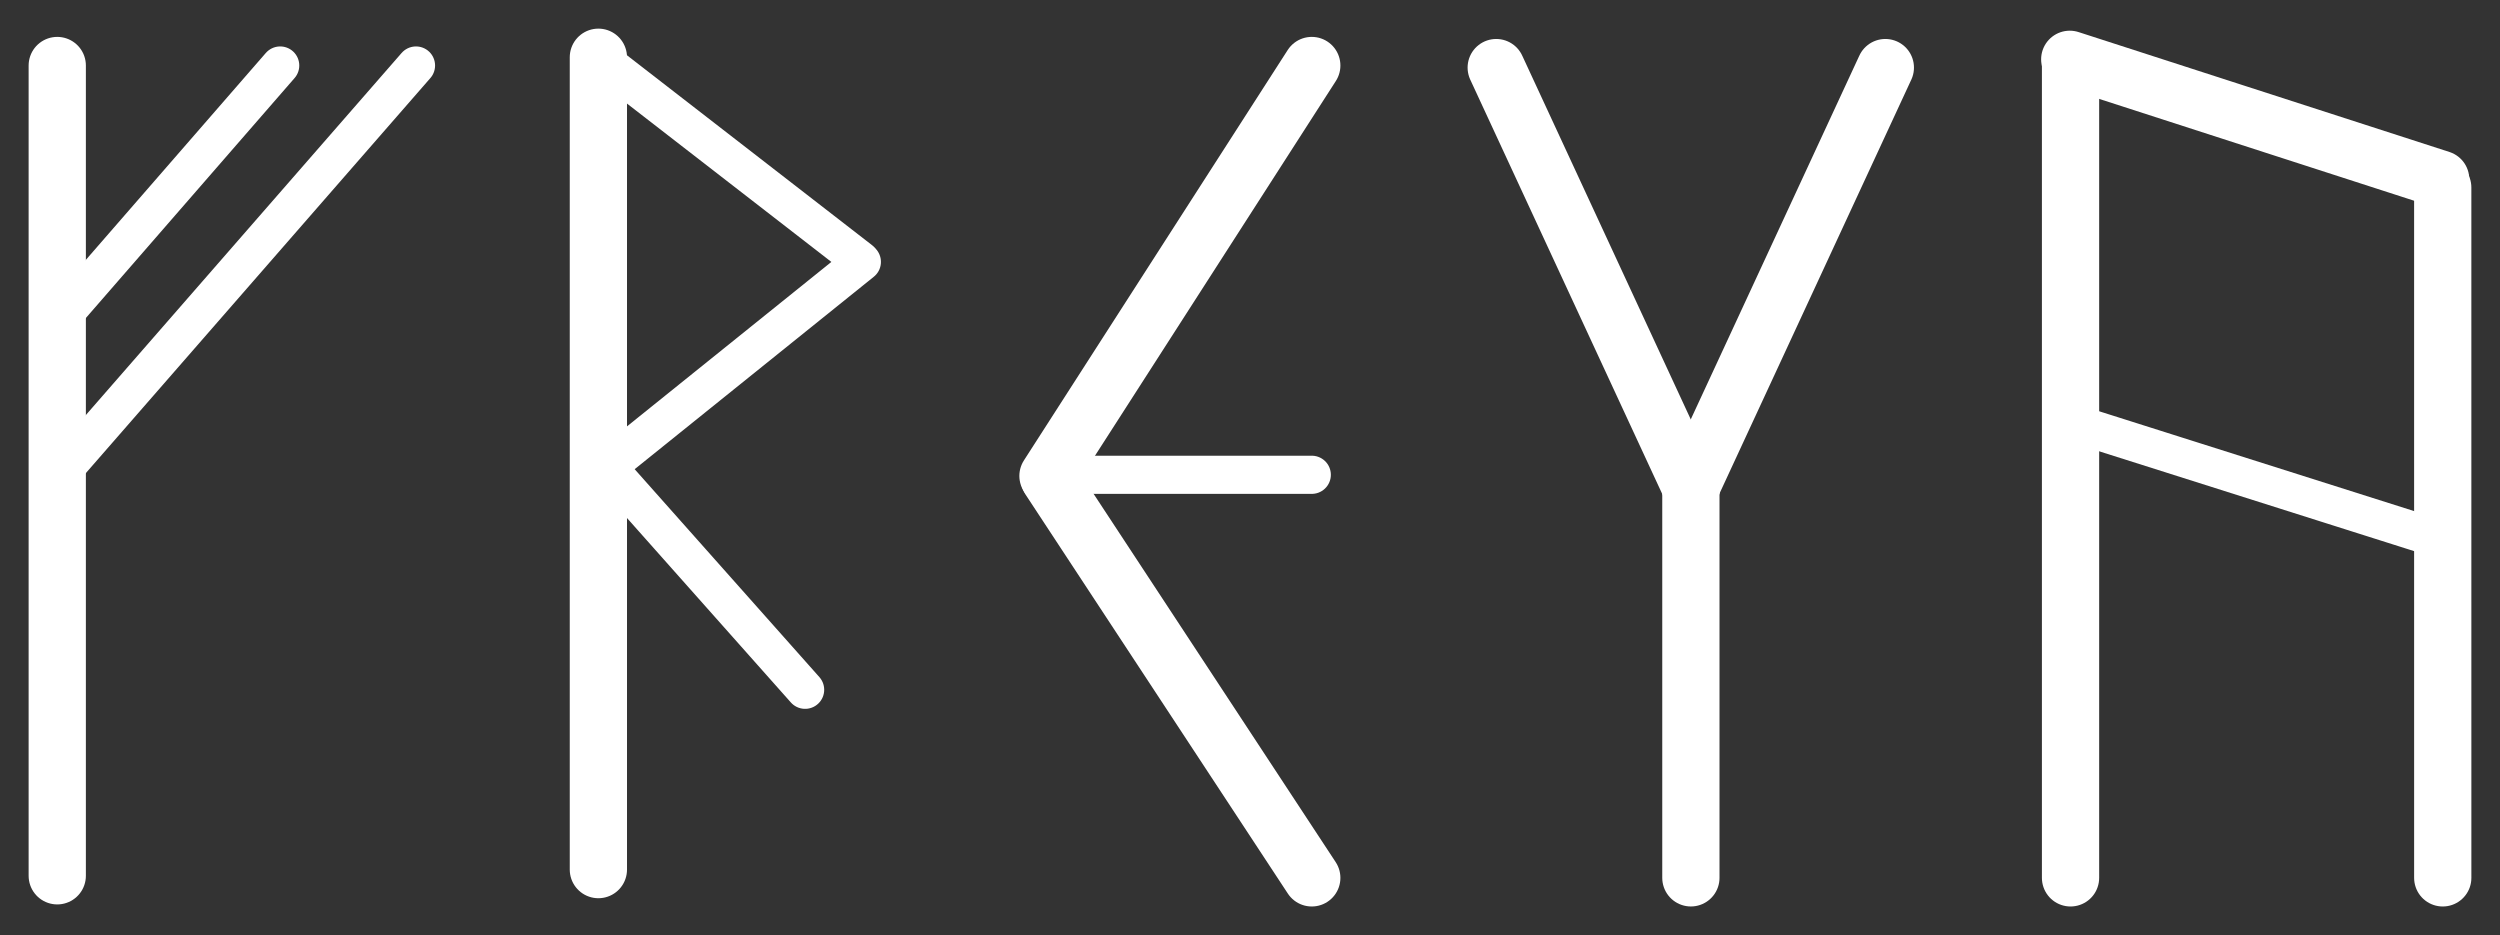
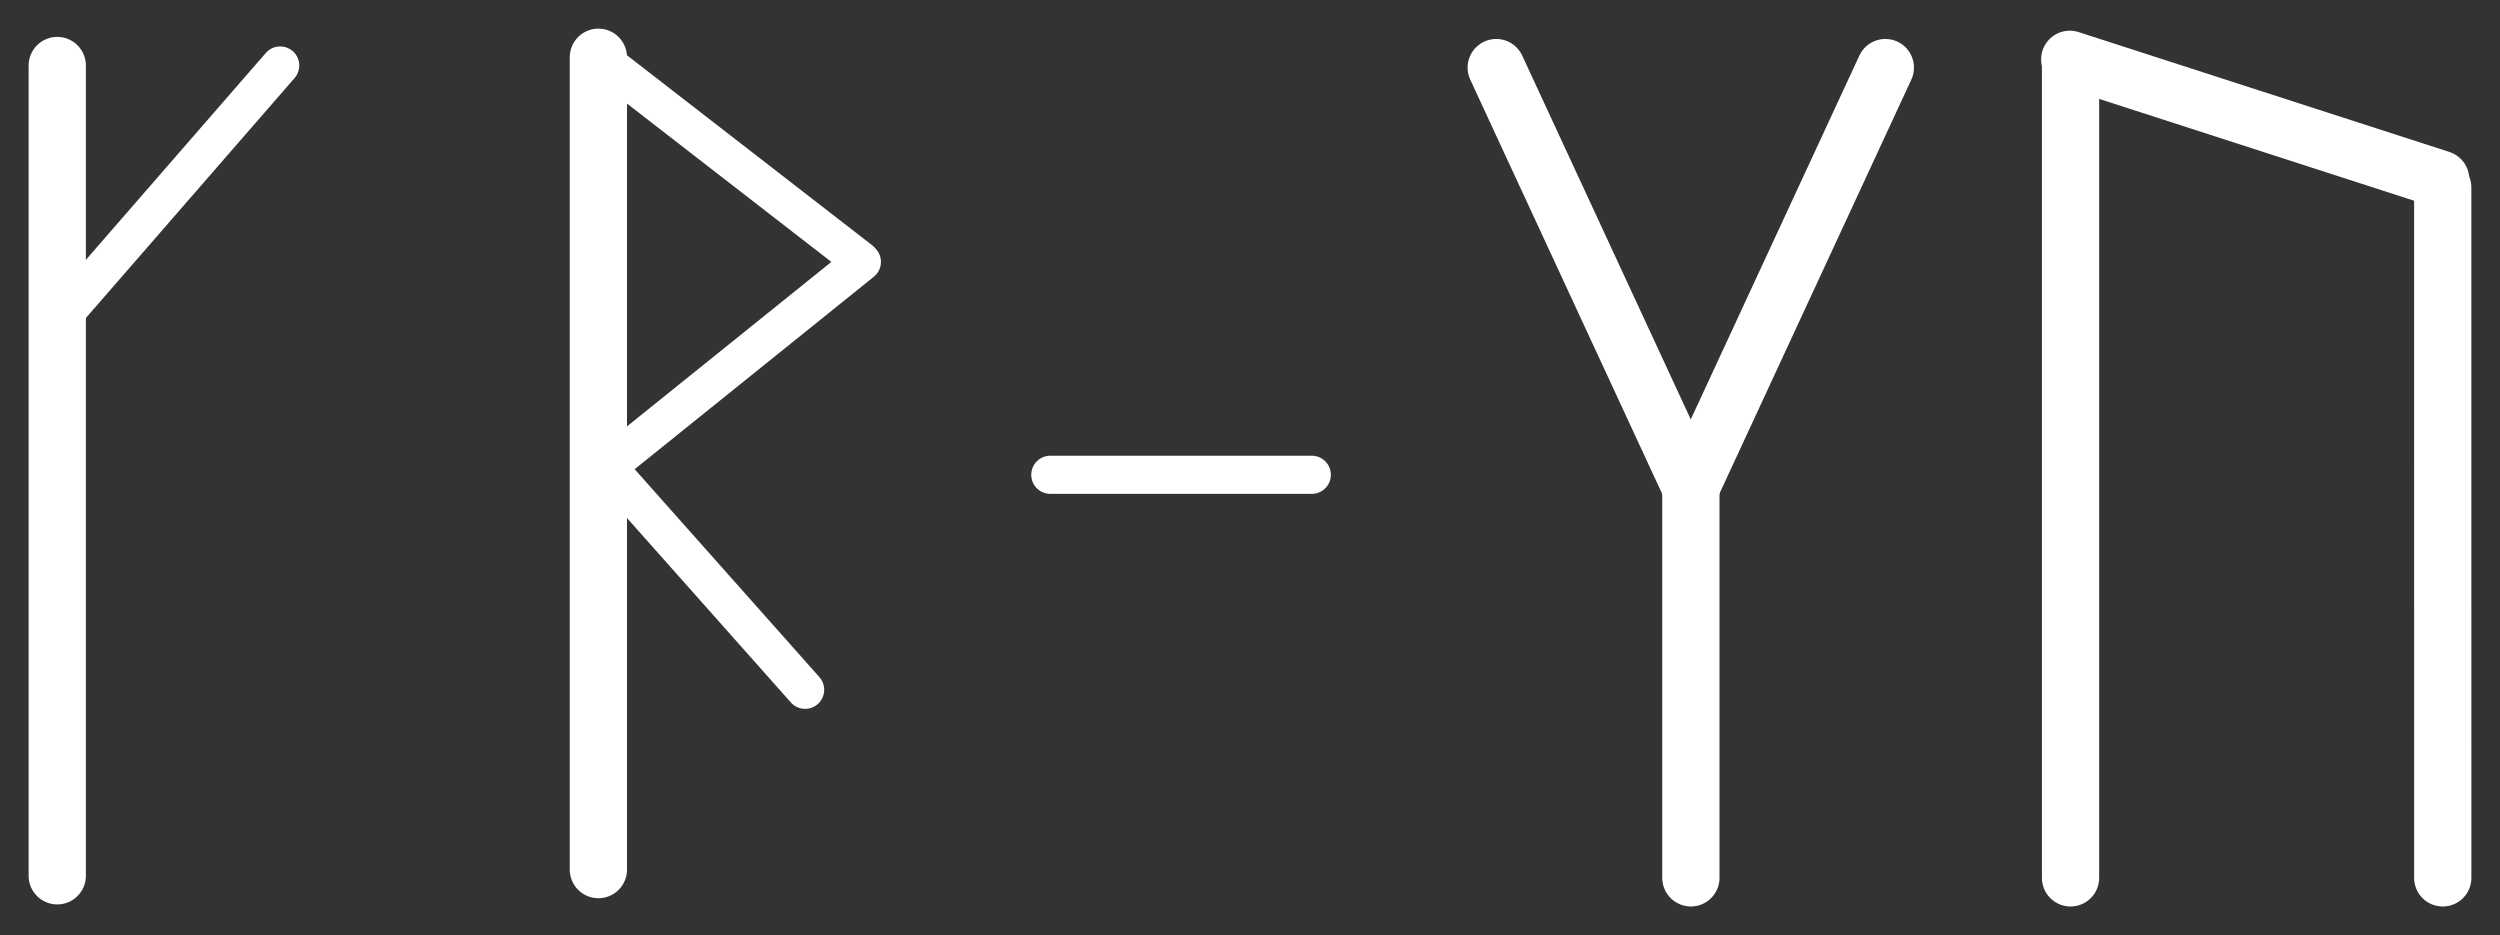
<svg xmlns="http://www.w3.org/2000/svg" viewBox="0 0 131.00 49.00">
  <rect x="0" y="0" width="131.00" height="49.00" fill="#333333" stroke="none" />
  <path fill="none" stroke="white" fill-opacity="1" stroke-width="2" stroke-opacity="1" color="rgb(51, 51, 51)" stroke-linecap="round" id="tSvg17ef0792dff" title="Path 1" d="M3 16.864C6.894 12.387 10.788 7.91 14.682 3.433" style="" />
-   <path fill="none" stroke="white" fill-opacity="1" stroke-width="2" stroke-opacity="1" color="rgb(51, 51, 51)" stroke-linecap="round" id="tSvgd2e4166cf1" title="Path 2" d="M3 24.988C9.266 17.803 15.532 10.618 21.798 3.433" style="" />
  <path fill="none" stroke="white" fill-opacity="1" stroke-width="3" stroke-opacity="1" color="rgb(51, 51, 51)" stroke-linecap="round" id="tSvgb5197703f3" title="Path 3" d="M3 3.433C3 10.404 3 17.375 3 24.346C3 31.528 3 38.71 3 45.892" style="" />
  <path fill="none" stroke="white" fill-opacity="1" stroke-width="2" stroke-opacity="1" color="rgb(51, 51, 51)" stroke-linecap="round" id="tSvgad987c7dfd" title="Path 4" d="M31.355 3C35.921 6.538 40.488 10.077 45.055 13.615" style="" />
  <path fill="none" stroke="white" fill-opacity="1" stroke-width="2" stroke-opacity="1" color="rgb(51, 51, 51)" stroke-linecap="round" id="tSvgcfe172b969" title="Path 5" d="M45.161 13.723C40.63 17.369 36.099 21.016 31.567 24.662" style="" />
  <path fill="none" stroke="white" fill-opacity="1" stroke-width="2" stroke-opacity="1" color="rgb(51, 51, 51)" stroke-linecap="round" id="tSvg131e1a4de85" title="Path 6" d="M42.188 36.144C38.531 32.028 34.874 27.912 31.217 23.796" style="" />
  <path fill="none" stroke="white" fill-opacity="1" stroke-width="3" stroke-opacity="1" color="rgb(51, 51, 51)" stroke-linecap="round" id="tSvg1135a6f1014" title="Path 7" d="M31.355 3C31.355 10.007 31.355 17.014 31.355 24.021C31.355 31.203 31.355 38.385 31.355 45.567" style="" />
  <path fill="none" stroke="white" fill-opacity="1" stroke-width="3" stroke-opacity="1" color="rgb(51, 51, 51)" stroke-linecap="round" id="tSvgd4a2adbc11" title="Path 8" d="M98.792 3.542C95.429 10.799 92.066 18.056 88.703 25.313" style="" />
  <path fill="none" stroke="white" fill-opacity="1" stroke-width="3" stroke-opacity="1" color="rgb(51, 51, 51)" stroke-linecap="round" id="tSvg12af91f6abb" title="Path 9" d="M78.402 3.542C81.807 10.891 85.212 18.241 88.617 25.59" style="" />
  <path fill="none" stroke="white" fill-opacity="1" stroke-width="3" stroke-opacity="1" color="rgb(51, 51, 51)" stroke-linecap="round" id="tSvg1138b0f118f" title="Path 10" d="M88.602 25.096C88.602 32.064 88.602 39.031 88.602 45.999" style="" />
-   <path fill="none" stroke="white" fill-opacity="1" stroke-width="3" stroke-opacity="1" color="rgb(51, 51, 51)" stroke-linecap="round" id="tSvg1513de7bbba" title="Path 11" d="M68.737 3.433C64.13 10.602 59.522 17.77 54.914 24.938" style="" />
-   <path fill="none" stroke="white" fill-opacity="1" stroke-width="3" stroke-opacity="1" color="rgb(51, 51, 51)" stroke-linecap="round" id="tSvg13fc22d3539" title="Path 12" d="M68.737 46C64.156 39.032 59.576 32.063 54.995 25.095" style="" />
  <path fill="none" stroke="white" fill-opacity="1" stroke-width="2" stroke-opacity="1" color="rgb(51, 51, 51)" stroke-linecap="round" id="tSvgea2e7284f0" title="Path 13" d="M68.737 24.879C64.17 24.879 59.604 24.879 55.037 24.879" style="" />
  <path fill="none" stroke="white" fill-opacity="1" stroke-width="3" stroke-opacity="1" color="rgb(51, 51, 51)" stroke-linecap="round" id="tSvg2b6a50f77c" title="Path 14" d="M108.496 3.433C108.496 17.622 108.496 31.811 108.496 46" style="" />
  <path fill="none" stroke="white" fill-opacity="1" stroke-width="3" stroke-opacity="1" color="rgb(51, 51, 51)" stroke-linecap="round" id="tSvg2cbfd05dcd" title="Path 15" d="M127.999 9.823C127.999 21.882 128 33.941 128 46" style="" />
-   <path fill="none" stroke="white" fill-opacity="1" stroke-width="2" stroke-opacity="1" color="rgb(51, 51, 51)" stroke-linecap="round" id="tSvg120bb663bea" title="Path 16" d="M127.784 28.237C121.518 26.251 115.252 24.265 108.986 22.279" style="" />
  <path fill="none" stroke="white" fill-opacity="1" stroke-width="3" stroke-opacity="1" color="rgb(51, 51, 51)" stroke-linecap="round" id="tSvge7356c51c4" title="Path 17" d="M127.89 9.391C121.412 7.296 114.933 5.202 108.455 3.108" style="" />
</svg>